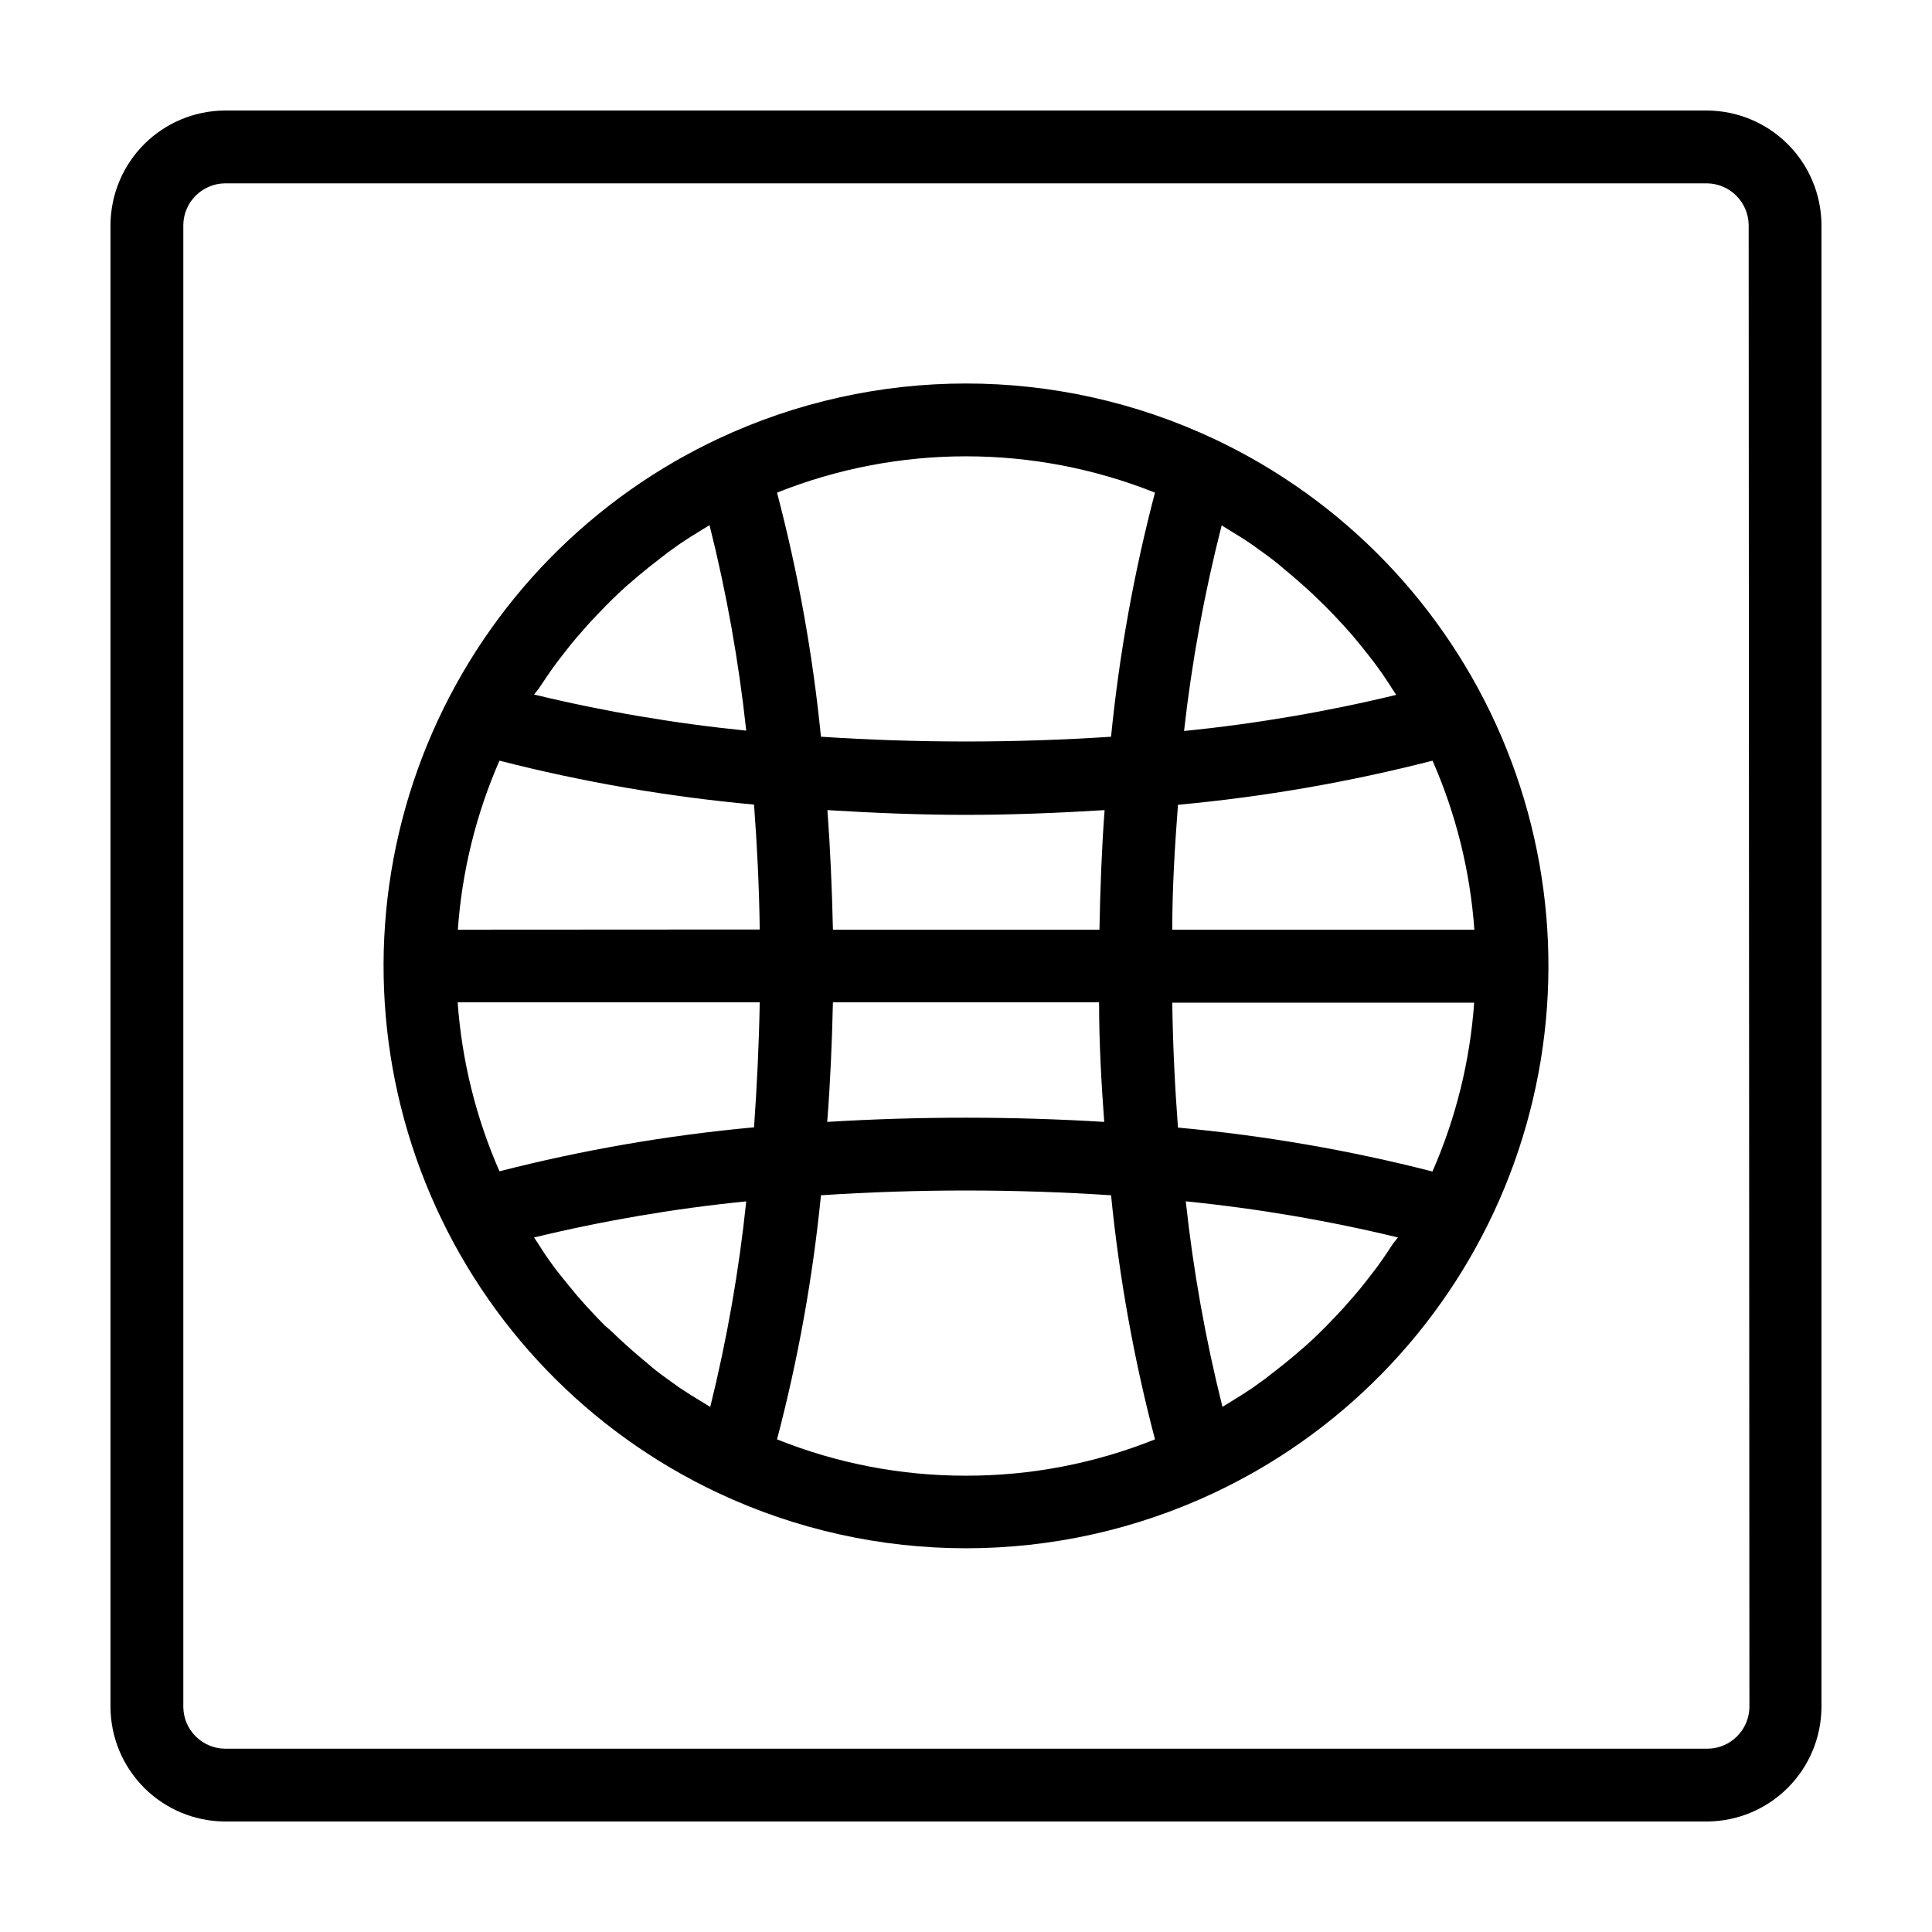
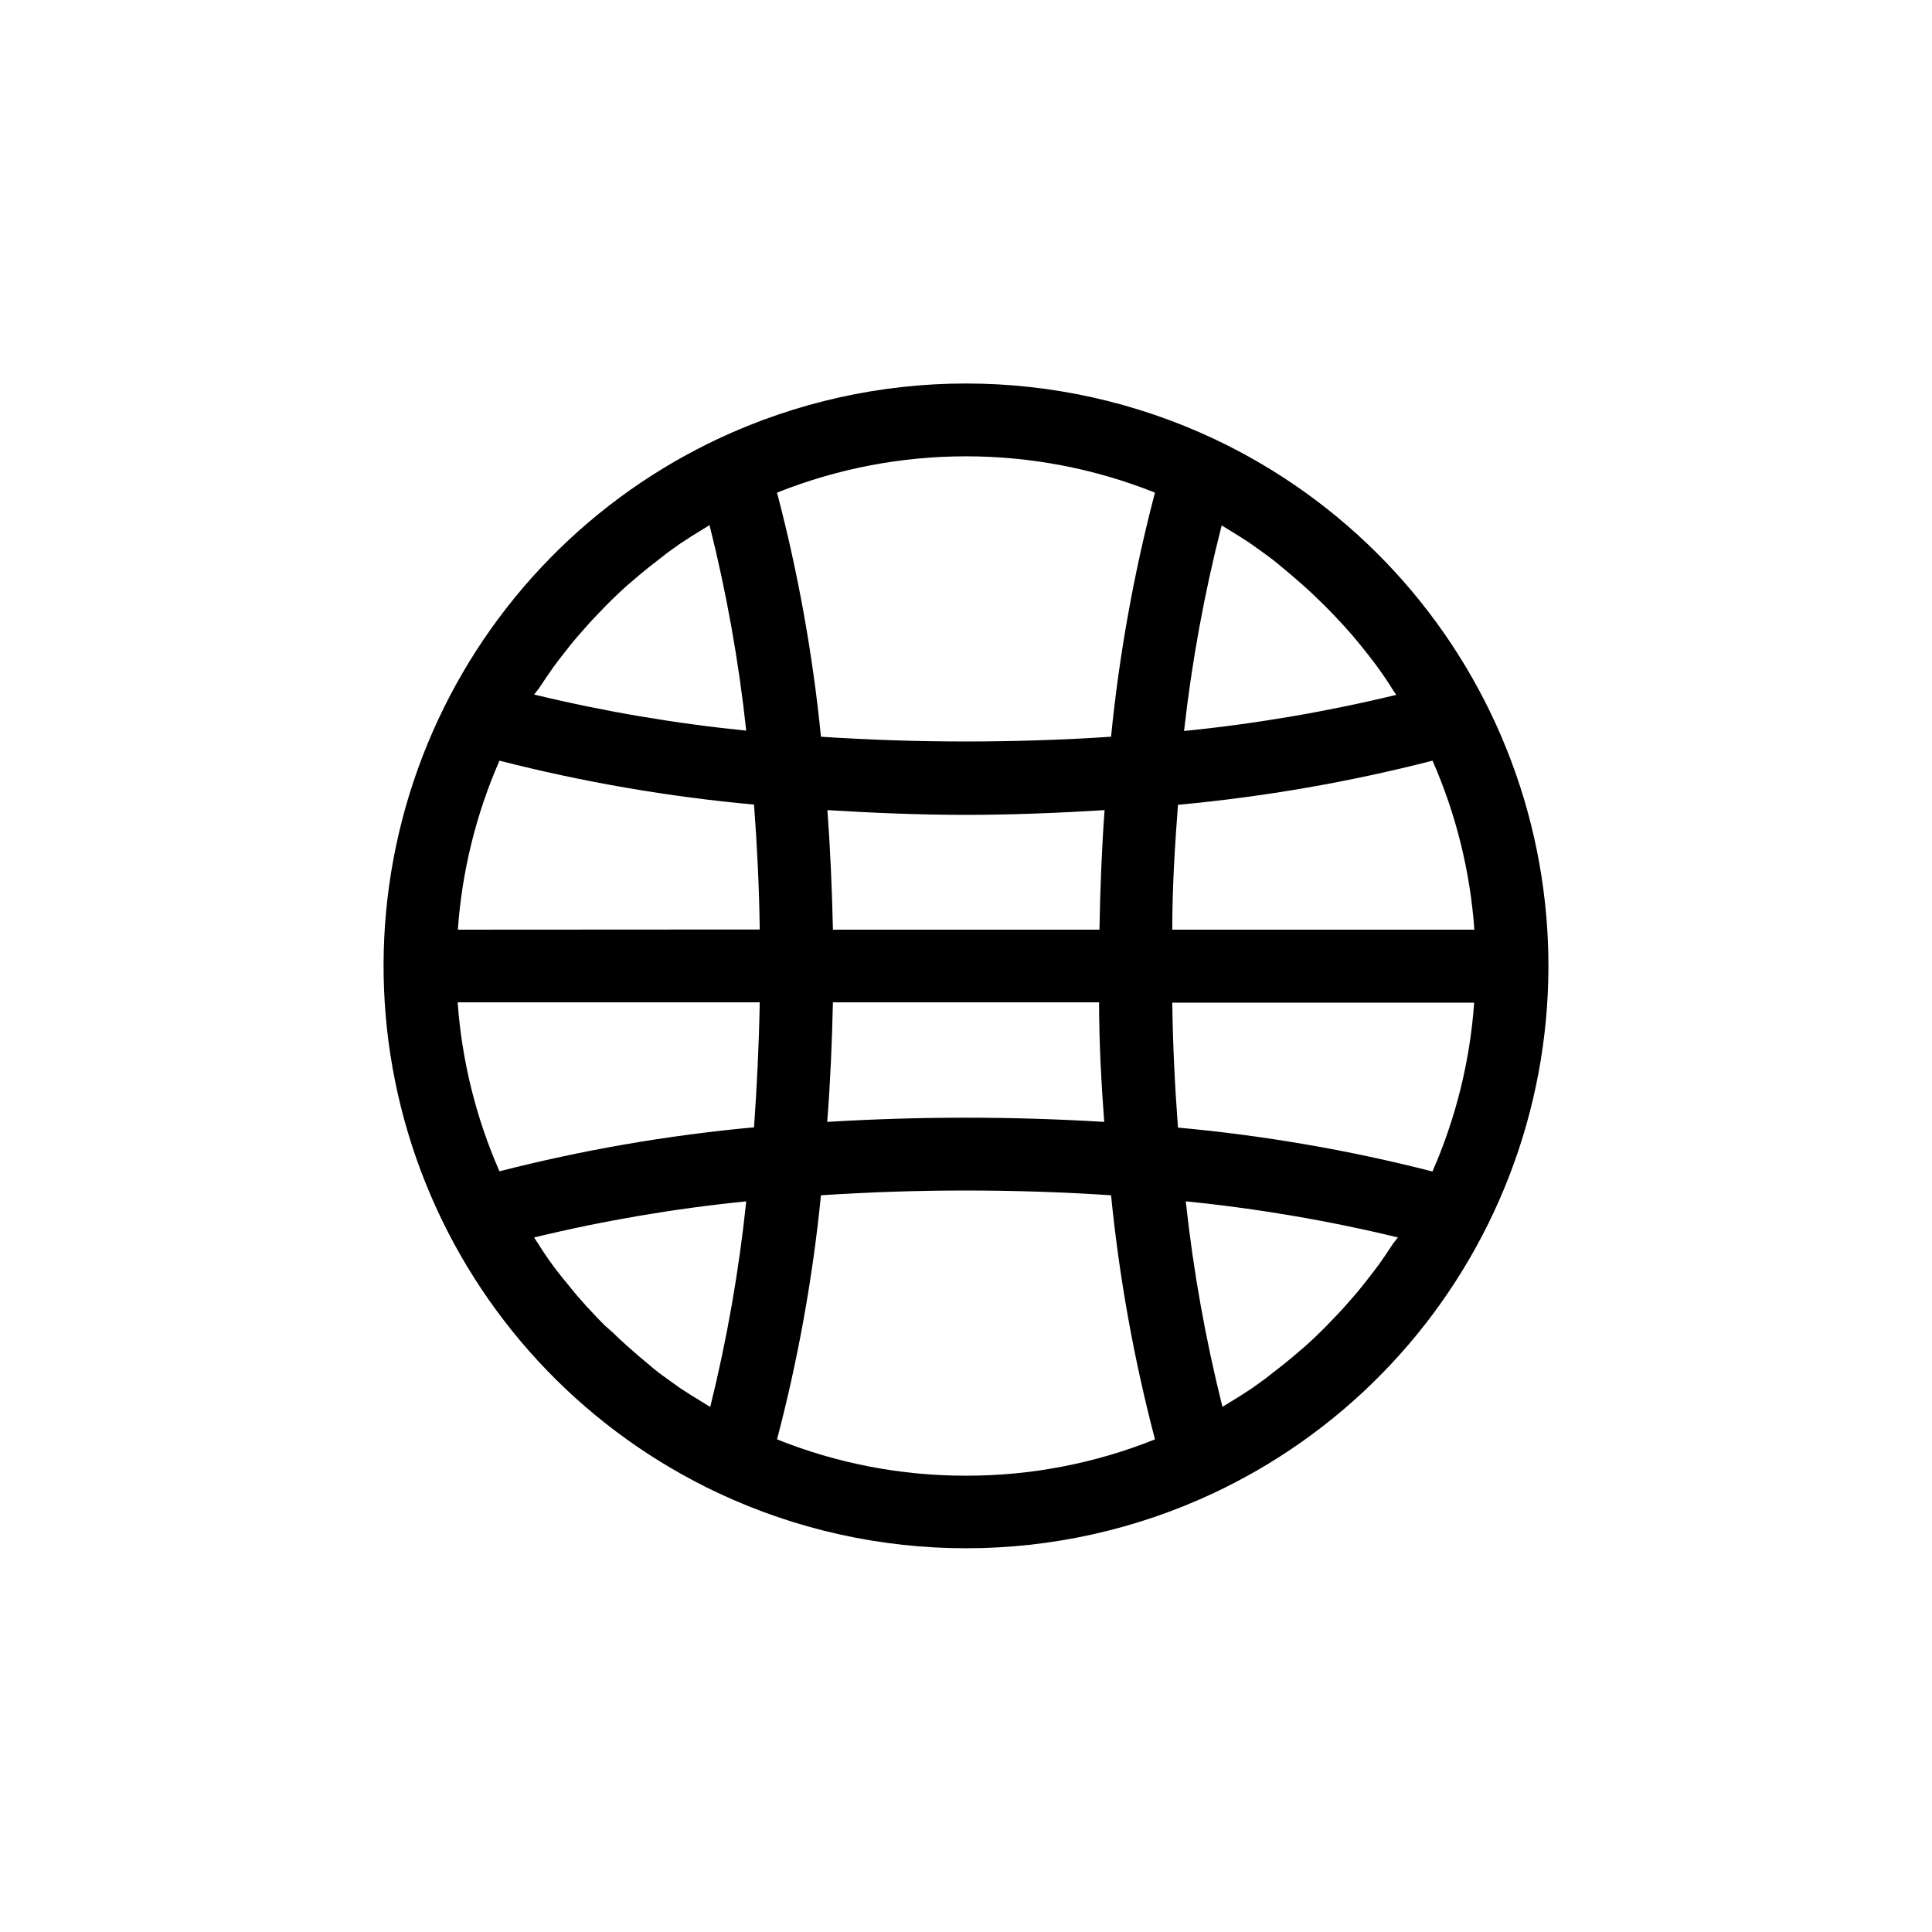
<svg xmlns="http://www.w3.org/2000/svg" fill="#000000" width="800px" height="800px" version="1.1" viewBox="144 144 512 512">
  <g>
    <path d="m465.8 260.34c-41.672-19.613-89.922-19.613-131.6 0-3.828 1.812-7.59 3.777-11.285 5.894-32.723 18.867-57.395 49.078-69.344 84.914-11.945 35.836-10.336 74.809 4.523 109.54 14.859 34.73 41.938 62.809 76.105 78.914 41.676 19.609 89.926 19.609 131.6 0 3.828-1.812 7.59-3.777 11.285-5.894 32.727-18.867 57.398-49.082 69.344-84.918 11.945-35.836 10.336-74.809-4.523-109.54-14.859-34.73-41.938-62.805-76.105-78.91zm1.914 22.871 1.965 1.211c2.016 1.211 4.031 2.469 5.945 3.777l3.223 2.316c1.762 1.258 3.477 2.57 5.039 3.93l2.469 2.066 1.109 0.957c1.477 1.277 2.938 2.586 4.383 3.93l1.613 1.562 1.863 1.812c1.41 1.41 2.789 2.856 4.133 4.332l0.707 0.754 2.367 2.672c1.41 1.664 2.769 3.375 4.082 5.039 1.309 1.664 1.613 2.066 2.418 3.176 1.41 1.914 2.719 3.879 3.981 5.894l1.008 1.512h-0.004c-18.5 4.477-37.285 7.676-56.227 9.57 2.059-18.379 5.394-36.594 9.977-54.512zm-180.97 43.328c1.309-1.965 2.621-3.93 3.981-5.844 0.754-1.059 1.613-2.117 2.418-3.176 0.805-1.059 2.672-3.426 4.082-5.039l2.316-2.621 0.754-0.855c1.344-1.445 2.703-2.871 4.082-4.281l1.812-1.812 1.664-1.613c1.41-1.344 2.871-2.637 4.383-3.879l1.109-0.957 2.519-2.066c1.715-1.359 3.426-2.672 5.039-3.93l3.223-2.316c1.965-1.309 3.93-2.57 5.945-3.777l1.965-1.211c4.496 17.91 7.742 36.105 9.723 54.461-18.938-1.895-37.727-5.094-56.227-9.57zm45.344 190.24-1.965-1.211c-2.016-1.211-4.031-2.469-5.996-3.777l-3.223-2.316c-1.762-1.258-3.527-2.57-5.039-3.93l-2.469-2.066-1.109-0.957c-1.477-1.277-2.938-2.586-4.383-3.93l-1.613-1.562-2.016-1.762c-1.41-1.41-2.789-2.856-4.133-4.332l-0.707-0.754-2.367-2.672c-1.41-1.664-2.769-3.375-4.133-5.039-1.359-1.664-1.613-2.066-2.418-3.125-1.41-1.914-2.719-3.879-3.981-5.894l-1.008-1.512h0.004c18.5-4.477 37.289-7.676 56.227-9.57-1.914 18.336-5.098 36.516-9.523 54.41zm11.539-74.008h-0.004c-22.691 2.09-45.184 5.981-67.258 11.637-6.231-14.188-9.977-29.336-11.082-44.789h80.055c-0.203 11.387-0.758 22.469-1.512 33.152zm-78.293-52.398c1.086-15.449 4.82-30.598 11.031-44.789 22.141 5.668 44.699 9.559 67.461 11.641 0.805 10.68 1.359 21.766 1.512 33.102zm134.67 144.7c-17.156 0.027-34.156-3.238-50.082-9.625 5.578-21.223 9.469-42.852 11.641-64.688 25.598-1.684 51.281-1.684 76.879 0 2.172 21.836 6.062 43.465 11.641 64.688-15.922 6.387-32.926 9.652-50.078 9.625zm-35.27-125.45h70.535c0 10.832 0.605 21.461 1.359 31.691-24.445-1.484-48.957-1.484-73.406 0 0.809-10.23 1.262-20.859 1.512-31.691zm-1.461-50.934c12.242 0.754 24.484 1.258 36.727 1.258 12.242 0 24.484-0.504 36.727-1.258-0.754 10.078-1.16 20.859-1.359 31.691l-70.633-0.004c-0.25-10.883-0.703-21.461-1.461-31.688zm75.168-19.445v-0.004c-25.598 1.684-51.281 1.684-76.879 0-2.172-21.836-6.062-43.465-11.641-64.688 32.156-12.832 68.008-12.832 100.16 0-5.578 21.223-9.469 42.852-11.641 64.688zm74.816 134.21c-1.309 1.965-2.621 3.981-3.981 5.844-0.754 1.059-1.613 2.117-2.418 3.176-0.805 1.059-2.672 3.426-4.082 5.039l-2.316 2.621-0.754 0.855c-1.344 1.445-2.703 2.871-4.082 4.281l-1.812 1.812-1.664 1.613c-1.41 1.344-2.871 2.637-4.383 3.879l-1.109 0.957-2.519 2.066c-1.715 1.359-3.426 2.672-5.039 3.93l-3.223 2.316c-1.965 1.309-3.93 2.57-5.945 3.777l-1.965 1.211c-4.492-17.906-7.742-36.105-9.723-54.461 18.941 1.895 37.727 5.094 56.227 9.57zm10.379-18.992c-22.141-5.668-44.699-9.559-67.461-11.637-0.805-10.68-1.359-21.766-1.512-33.102h80.008c-1.102 15.414-4.832 30.531-11.035 44.688zm-68.973-64.086c0-11.387 0.707-22.418 1.512-33.102v0.004c22.762-2.098 45.32-6.008 67.461-11.691 6.231 14.188 9.98 29.336 11.086 44.789z" />
-     <path d="m596.48 173.29h-392.97c-7.996 0.066-15.645 3.269-21.301 8.926s-8.859 13.305-8.926 21.301v392.97c0.066 7.996 3.269 15.648 8.926 21.301 5.656 5.656 13.305 8.863 21.301 8.926h392.97c7.996-0.062 15.648-3.269 21.301-8.926 5.656-5.652 8.863-13.305 8.926-21.301v-392.97c-0.062-7.996-3.269-15.645-8.926-21.301-5.652-5.656-13.305-8.859-21.301-8.926zm11.133 423.2c-0.137 6.059-5.074 10.906-11.133 10.934h-392.97c-5.981-0.133-10.797-4.953-10.93-10.934v-392.97c0.133-5.981 4.949-10.797 10.93-10.93h392.97c5.981 0.133 10.801 4.949 10.934 10.93z" />
  </g>
</svg>